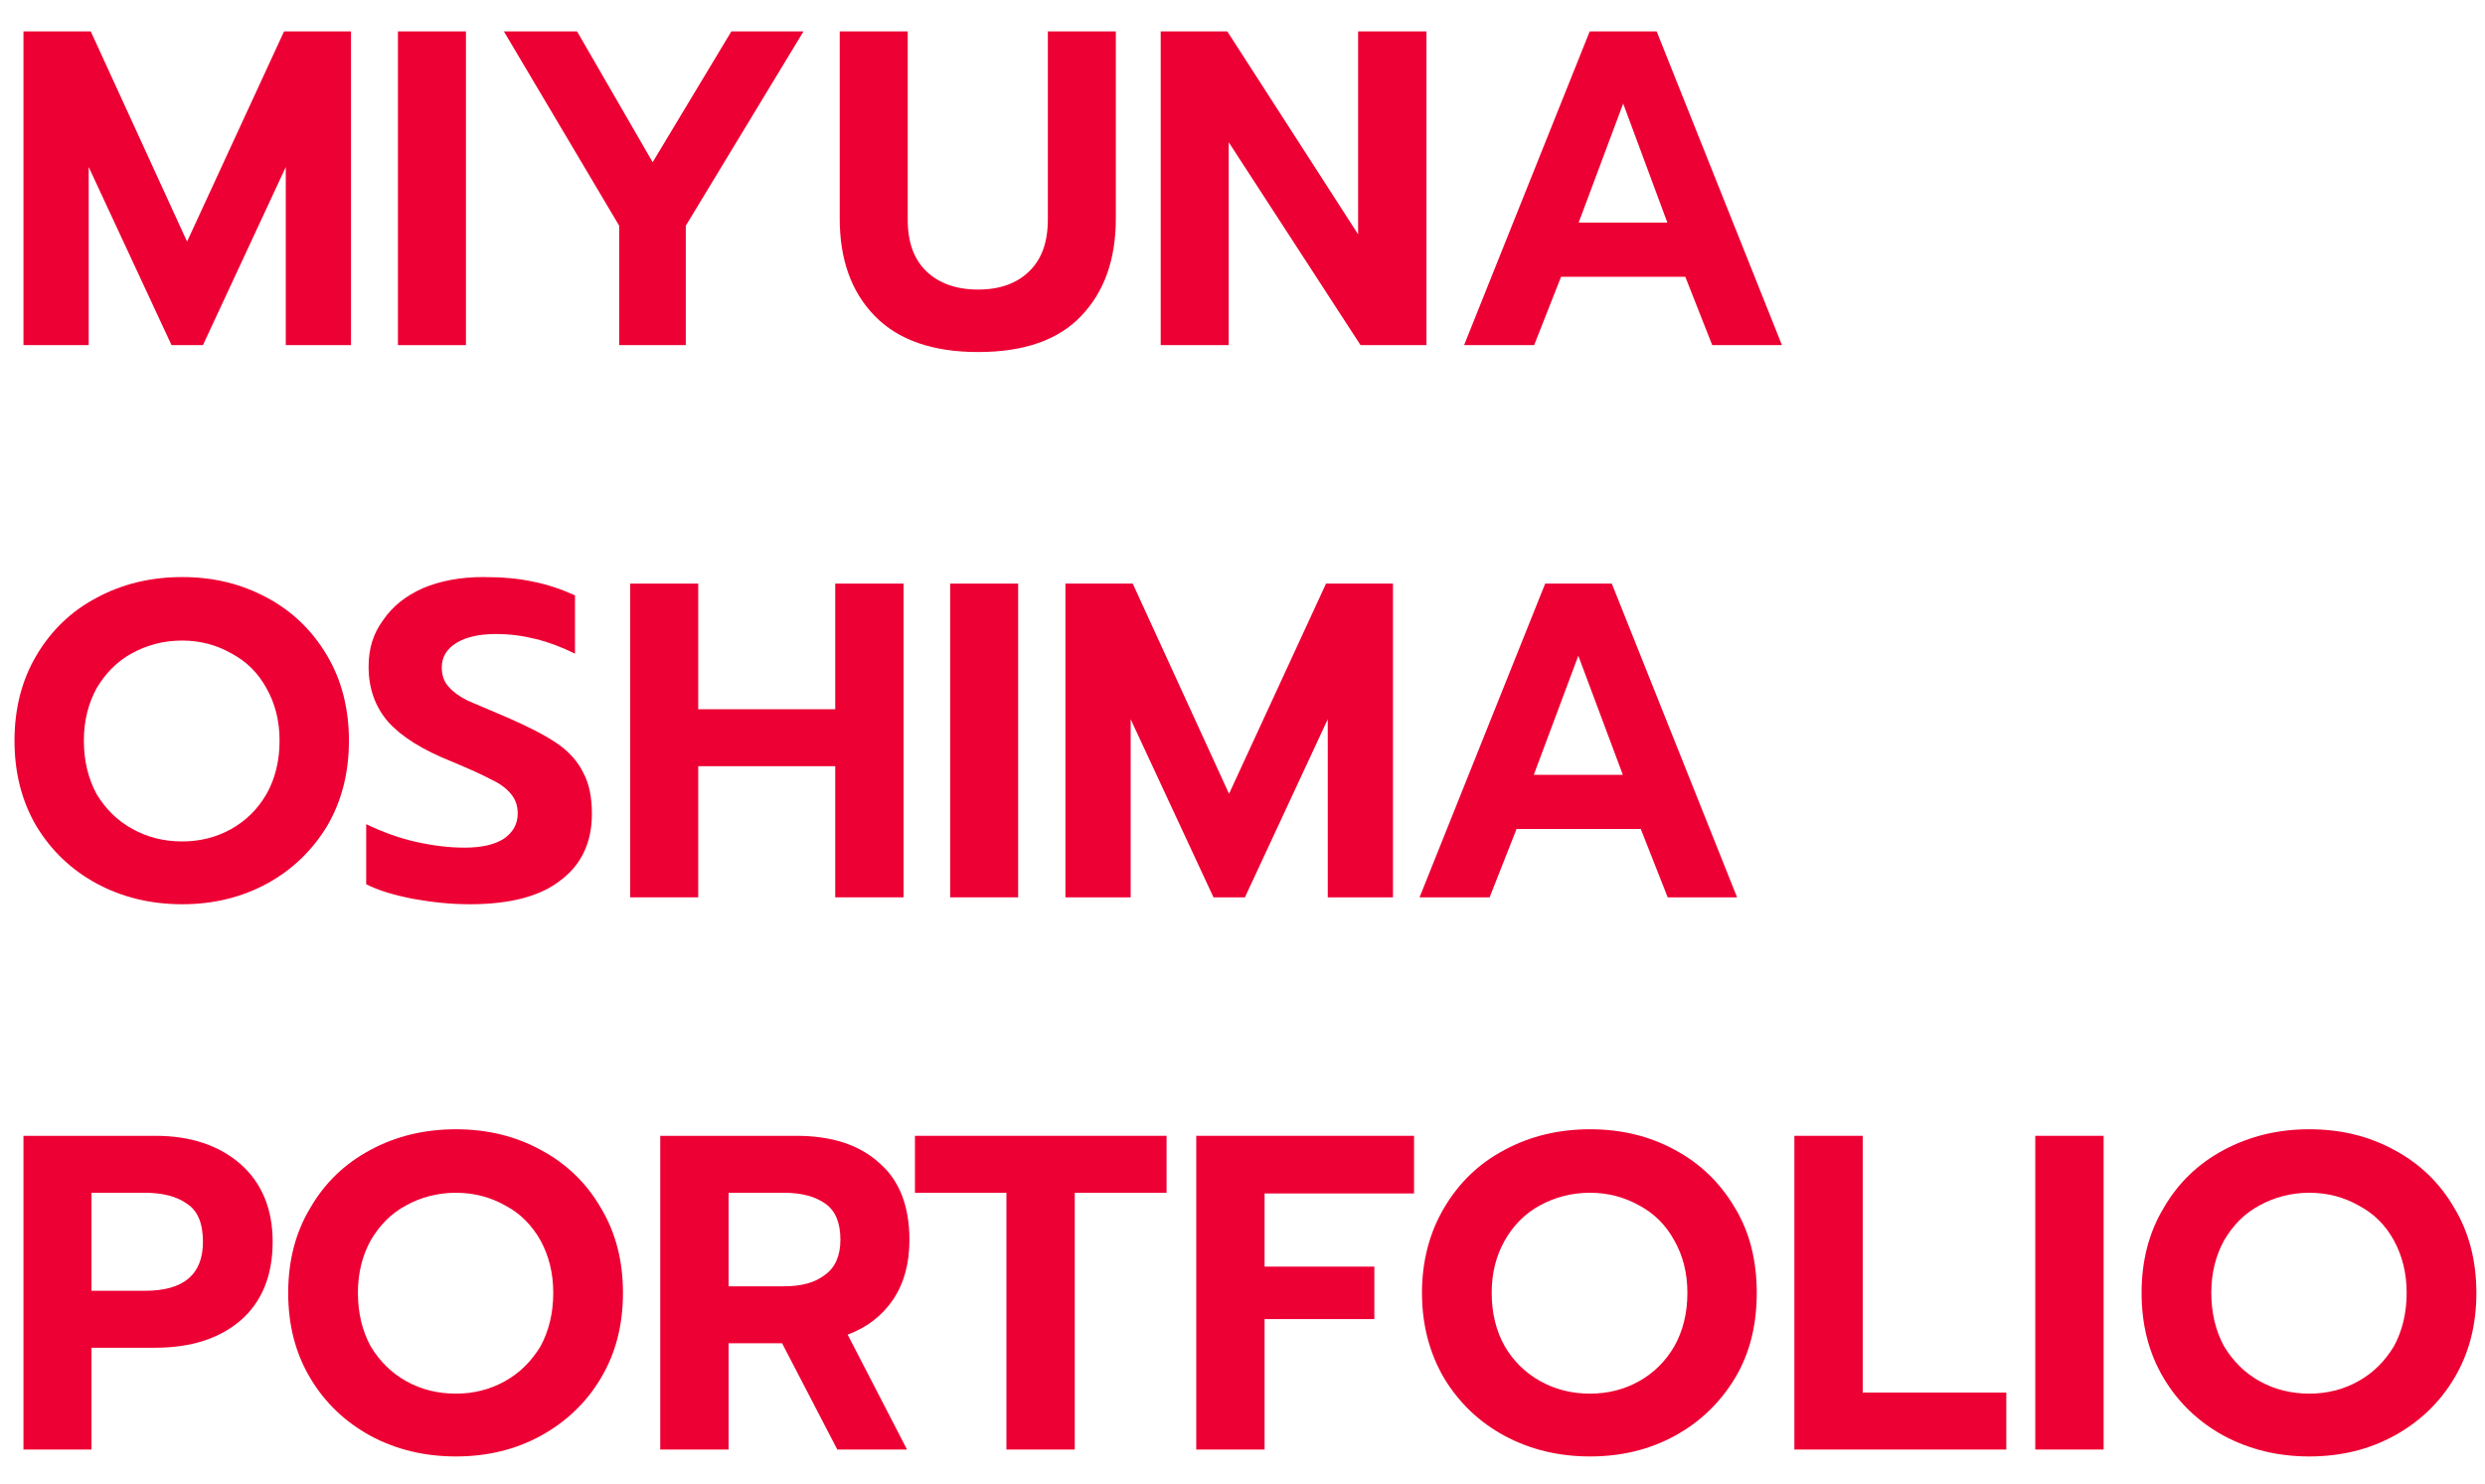
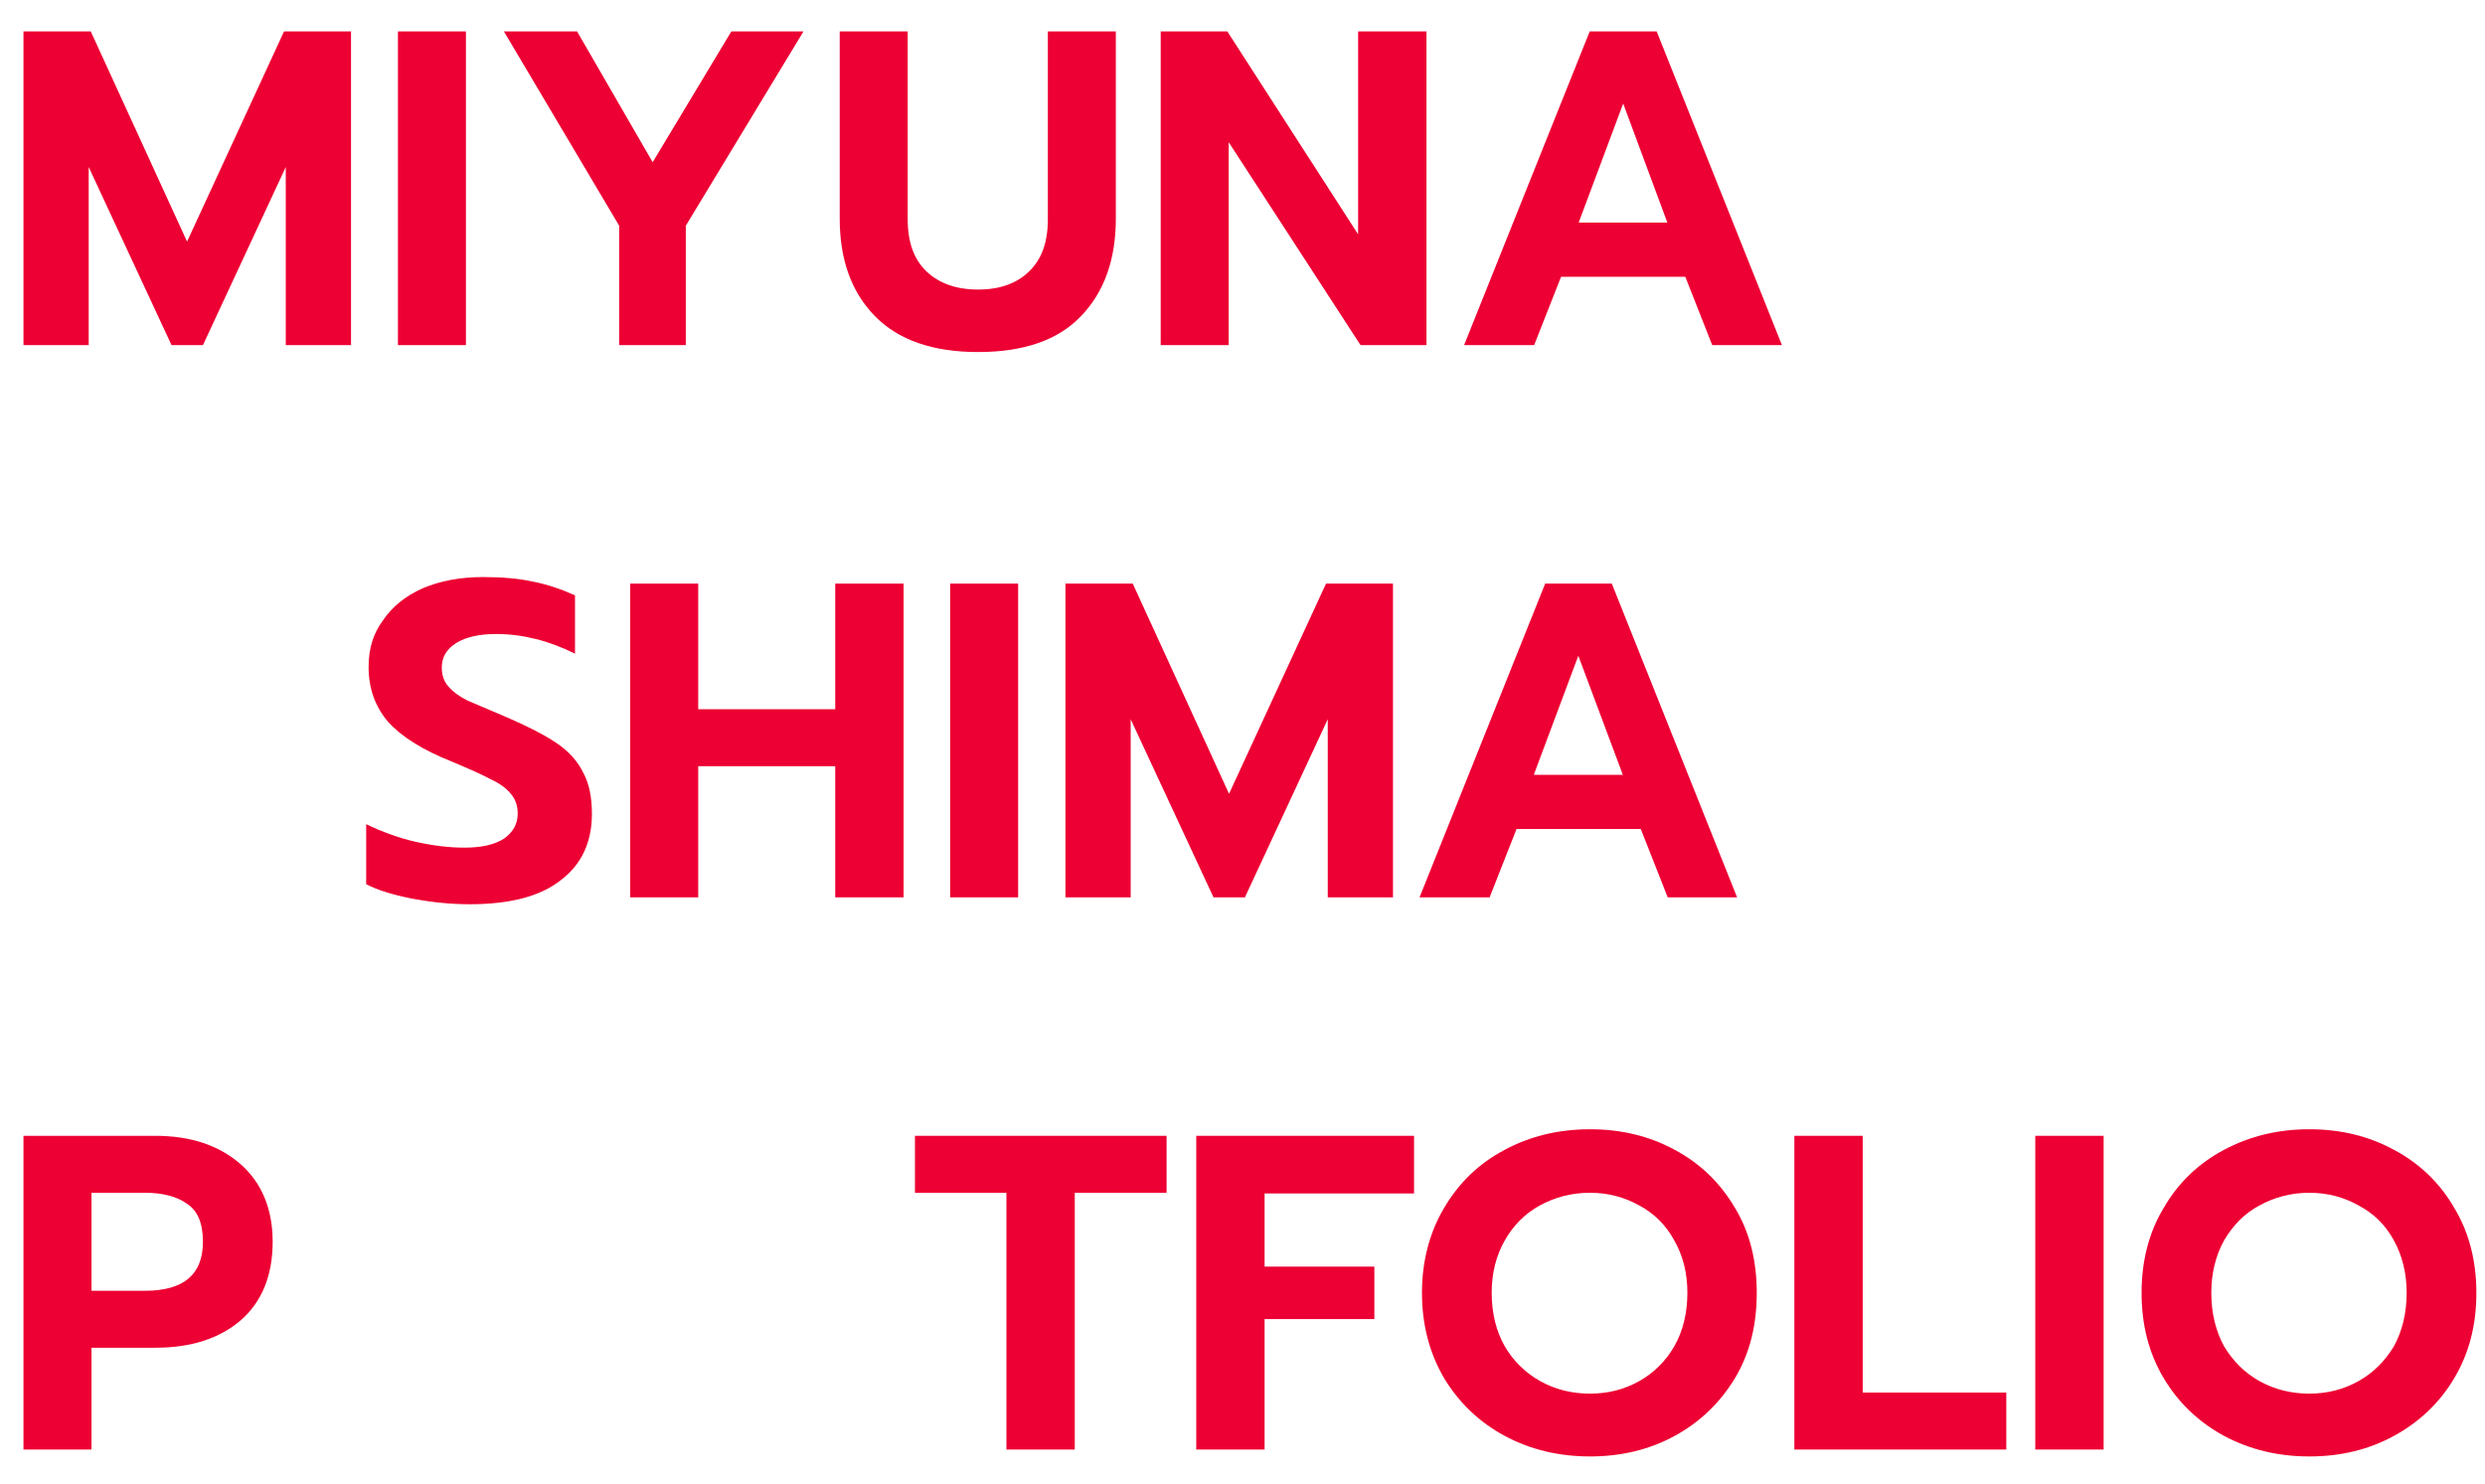
<svg xmlns="http://www.w3.org/2000/svg" width="72" height="43" viewBox="0 0 72 43" fill="none">
  <path d="M66.91 42.2c-.91 0-1.73-.2-2.48-.6-.73-.4-1.32-.96-1.74-1.67-.43-.72-.64-1.54-.64-2.47 0-.92.21-1.75.64-2.46.42-.73 1.01-1.29 1.74-1.68.75-.4 1.57-.6 2.48-.6.91 0 1.73.2 2.46.6.73.39 1.32.95 1.74 1.68.43.71.64 1.54.64 2.46 0 .93-.21 1.75-.64 2.47-.42.71-1.01 1.27-1.74 1.67-.73.4-1.55.6-2.46.6zm0-1.82c.52 0 .99-.12 1.42-.36.43-.24.77-.58 1.03-1.01.24-.44.37-.96.37-1.55 0-.58-.13-1.08-.37-1.52-.24-.44-.58-.78-1.02-1.01-.42-.24-.9-.37-1.43-.37-.53 0-1.01.13-1.45.37-.43.23-.76.57-1.02 1.01-.24.44-.37.94-.37 1.52 0 .59.13 1.11.37 1.55.26.43.6.77 1.03 1.01.43.24.92.36 1.44.36z" fill="#ED0033" />
  <path d="M58.97 32.91h1.98V42h-1.98v-9.09z" fill="#ED0033" />
  <path d="M51.99 32.91h1.98v7.44h4.16V42h-6.14v-9.09z" fill="#ED0033" />
  <path d="M46.07 42.2c-.91 0-1.74-.2-2.48-.6-.74-.4-1.32-.96-1.75-1.67-.42-.72-.64-1.54-.64-2.47 0-.92.22-1.75.64-2.46.43-.73 1.01-1.29 1.75-1.68.74-.4 1.57-.6 2.48-.6.91 0 1.73.2 2.46.6.73.39 1.31.95 1.74 1.68.43.71.63 1.54.63 2.46 0 .93-.2 1.75-.63 2.47-.43.71-1.01 1.27-1.74 1.67-.73.4-1.55.6-2.46.6zm0-1.82c.52 0 .99-.12 1.42-.36.43-.24.77-.58 1.02-1.01.25-.44.38-.96.38-1.55 0-.58-.13-1.08-.38-1.52-.24-.44-.58-.78-1.01-1.01-.43-.24-.9-.37-1.43-.37-.54 0-1.02.13-1.46.37-.42.23-.76.57-1.01 1.01-.25.44-.38.94-.38 1.52 0 .59.13 1.11.38 1.55.25.43.6.77 1.03 1.01.43.24.91.36 1.44.36z" fill="#ED0033" />
  <path d="M34.66 32.91h6.31v1.67h-4.33v2.12h3.18v1.52h-3.18V42h-1.98v-9.09z" fill="#ED0033" />
  <path d="M29.16 34.56h-2.65v-1.65h7.29v1.65h-2.66V42h-1.98v-7.44z" fill="#ED0033" />
-   <path d="M19.13 32.91h3.94c1.03 0 1.83.26 2.41.79.58.5.87 1.25.87 2.22 0 .68-.15 1.25-.47 1.73-.31.46-.75.81-1.32 1.02L26.28 42h-2.02l-1.6-3.08h-1.55V42h-1.98v-9.09zm3.59 4.36c.51 0 .9-.11 1.18-.33.3-.21.45-.56.45-1.02 0-.5-.15-.84-.43-1.04-.29-.21-.69-.32-1.2-.32h-1.61v2.71h1.61z" fill="#ED0033" />
-   <path d="M13.21 42.2c-.91 0-1.74-.2-2.48-.6-.73-.4-1.32-.96-1.74-1.67-.43-.72-.64-1.54-.64-2.47 0-.92.21-1.75.64-2.46.42-.73 1.01-1.29 1.74-1.68.74-.4 1.57-.6 2.48-.6.91 0 1.73.2 2.46.6.73.39 1.32.95 1.74 1.68.43.71.64 1.54.64 2.46 0 .93-.21 1.75-.64 2.47-.42.71-1.01 1.27-1.74 1.67-.73.4-1.55.6-2.46.6zm0-1.82c.52 0 .99-.12 1.42-.36.43-.24.77-.58 1.03-1.01.24-.44.37-.96.37-1.55 0-.58-.13-1.08-.37-1.52-.25-.44-.58-.78-1.02-1.01-.42-.24-.9-.37-1.43-.37-.53 0-1.02.13-1.45.37-.43.23-.76.57-1.02 1.01-.24.44-.37.94-.37 1.52 0 .59.13 1.11.37 1.55.26.43.6.77 1.03 1.01.43.24.91.36 1.44.36z" fill="#ED0033" />
  <path d="M.68 32.91H4.5c1.03 0 1.85.28 2.47.82.61.54.93 1.29.93 2.25 0 .99-.32 1.75-.93 2.28-.61.52-1.43.79-2.47.79H2.65V42H.68v-9.09zM4.2 37.4c1.12 0 1.68-.47 1.68-1.42 0-.53-.15-.9-.46-1.1-.29-.21-.7-.32-1.22-.32H2.65v2.84h1.56z" fill="#ED0033" />
  <path d="M44.77 16.91h1.93L50.33 26h-2.01l-.78-1.98h-3.6L43.16 26h-2.03l3.64-9.09zm2.25 5.54L45.73 19l-1.29 3.45h2.58z" fill="#ED0033" />
  <path d="M30.87 16.91h1.95L35.61 23l2.81-6.09h1.94V26h-1.89v-5.16L36.07 26h-.91l-2.4-5.16V26h-1.89v-9.09z" fill="#ED0033" />
  <path d="M27.53 16.91h1.97V26h-1.97v-9.09z" fill="#ED0033" />
  <path d="M18.26 16.91h1.97v3.64h3.97v-3.64h1.98V26H24.2v-3.8h-3.97V26h-1.97v-9.09z" fill="#ED0033" />
  <path d="M13.6 26.2c-.55 0-1.1-.06-1.65-.16-.55-.11-.99-.24-1.34-.42v-1.74c.46.22.94.4 1.43.51.49.11.96.17 1.42.17.5 0 .88-.09 1.14-.26.26-.18.4-.42.4-.73 0-.23-.07-.42-.2-.57-.13-.16-.32-.3-.58-.42-.24-.13-.62-.3-1.12-.51-.86-.34-1.47-.73-1.85-1.15-.38-.44-.57-.97-.57-1.6 0-.52.13-.96.42-1.35.27-.4.66-.71 1.16-.93.5-.21 1.08-.32 1.74-.32.54 0 1.02.04 1.43.13.42.08.83.22 1.23.4v1.69c-.76-.38-1.53-.57-2.29-.57-.49 0-.87.09-1.15.26-.27.17-.42.4-.42.71 0 .23.07.42.2.56.13.15.31.28.55.4l1.15.49c.6.26 1.09.51 1.44.75.34.23.6.52.76.85.17.31.25.71.25 1.19 0 .82-.3 1.47-.9 1.92-.59.47-1.47.7-2.65.7z" fill="#ED0033" />
-   <path d="M5.28 26.2c-.91 0-1.74-.2-2.48-.6-.74-.4-1.32-.96-1.75-1.67-.42-.72-.63-1.54-.63-2.47 0-.92.21-1.75.63-2.46.43-.73 1.01-1.29 1.75-1.68.74-.4 1.57-.6 2.48-.6.91 0 1.72.2 2.46.6.73.39 1.31.95 1.74 1.68.42.71.63 1.54.63 2.46 0 .93-.21 1.75-.63 2.47-.43.71-1.01 1.27-1.74 1.67-.74.4-1.55.6-2.46.6zm0-1.82c.52 0 .99-.12 1.42-.36.43-.24.77-.58 1.02-1.01.25-.44.38-.96.38-1.55 0-.58-.13-1.08-.38-1.52-.24-.44-.58-.78-1.02-1.01-.42-.24-.9-.37-1.42-.37-.54 0-1.02.13-1.46.37-.42.23-.76.57-1.02 1.01-.24.44-.37.94-.37 1.52 0 .59.13 1.11.37 1.55.26.43.6.77 1.04 1.01.43.24.91.36 1.44.36z" fill="#ED0033" />
  <path d="M46.06.91H48L51.63 10h-2.02l-.78-1.98h-3.6L44.45 10h-2.03L46.06.91zm2.25 5.54L47.03 3l-1.29 3.45h2.57z" fill="#ED0033" />
  <path d="M33.63.91h1.93l3.79 5.88V.91h1.98V10h-1.91L35.6 4.12V10h-1.97V.91z" fill="#ED0033" />
  <path d="M28.34 10.2c-1.32 0-2.32-.35-3-1.05-.68-.7-1.01-1.64-1.01-2.82V.91h1.97v5.45c0 .66.18 1.16.55 1.51.36.34.86.52 1.49.52s1.12-.18 1.47-.52c.37-.35.55-.85.55-1.51V.91h1.97v5.42c0 1.18-.33 2.12-1 2.82-.66.7-1.66 1.05-2.99 1.05z" fill="#ED0033" />
-   <path d="M17.94 6.54L14.6.91h2.12l2.19 3.79L21.19.91h2.09l-3.41 5.63V10h-1.93V6.54z" fill="#ED0033" />
+   <path d="M17.94 6.54L14.6.91h2.12l2.19 3.79L21.19.91h2.09l-3.41 5.63V10h-1.93V6.54" fill="#ED0033" />
  <path d="M11.53.91h1.97V10h-1.97V.91z" fill="#ED0033" />
  <path d="M.68.91h1.95L5.42 7 8.23.91h1.94V10H8.28V4.84L5.88 10h-.91l-2.4-5.16V10H.68V.91z" fill="#ED0033" />
</svg>